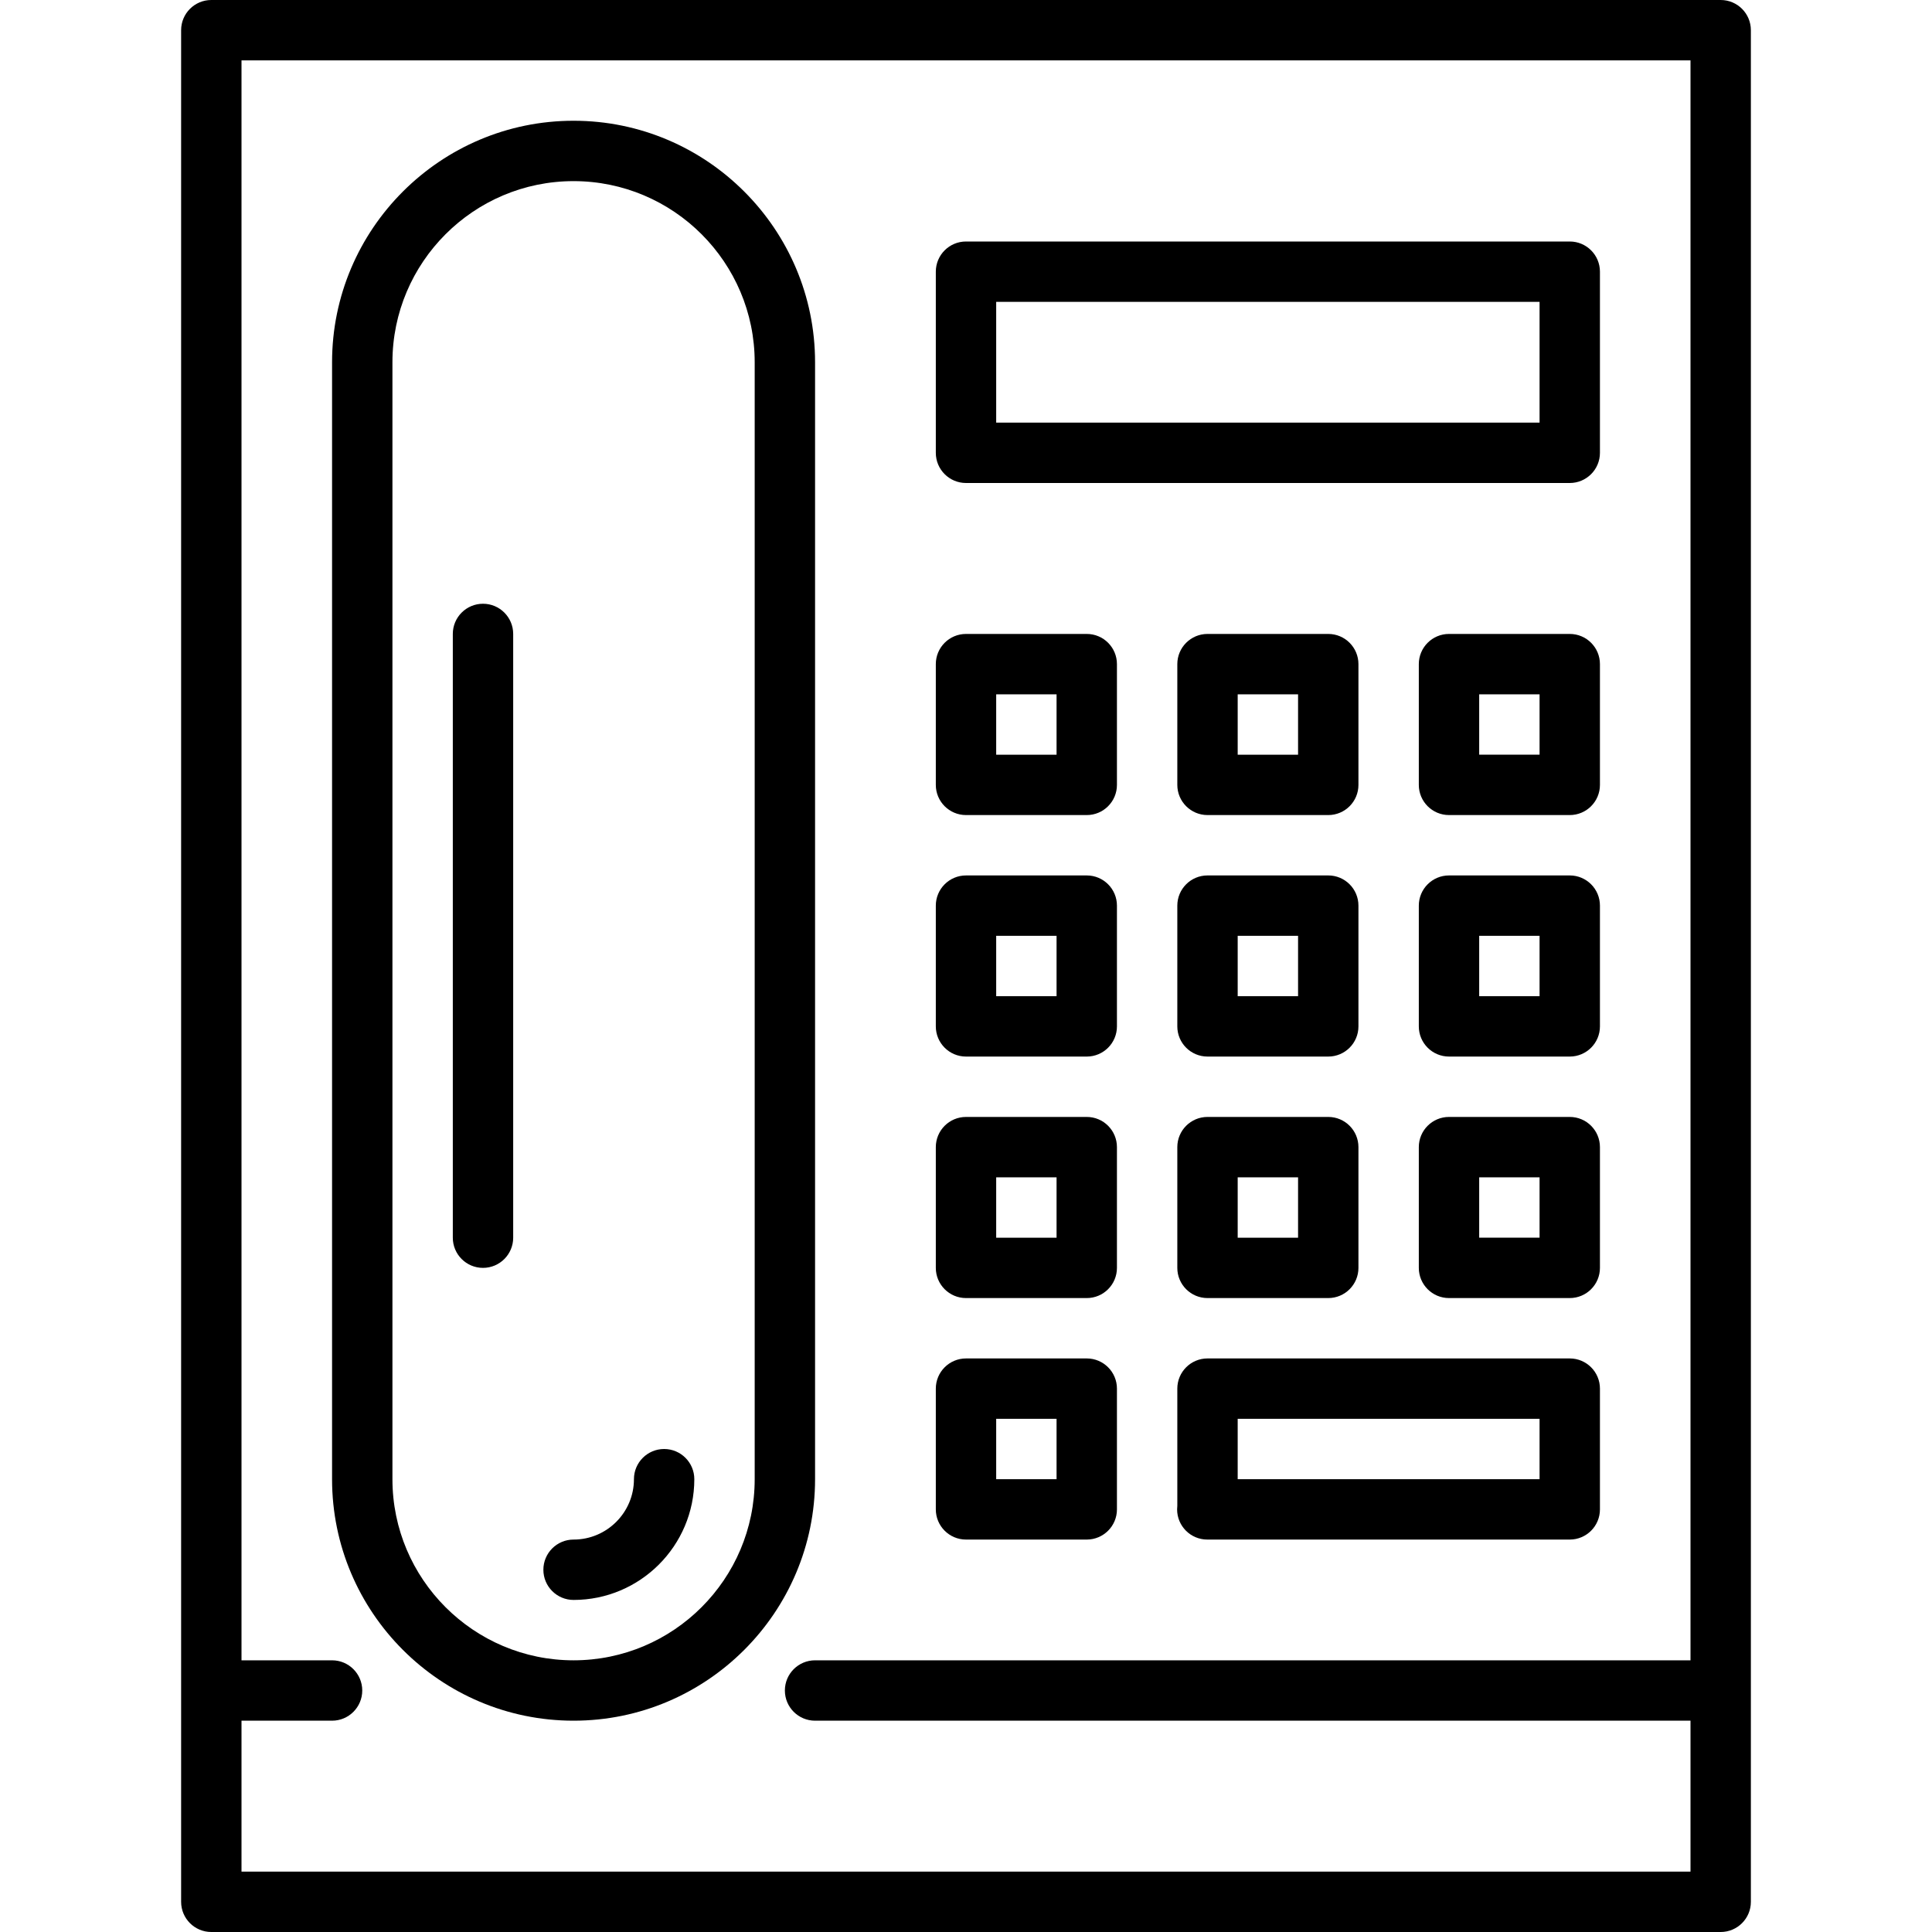
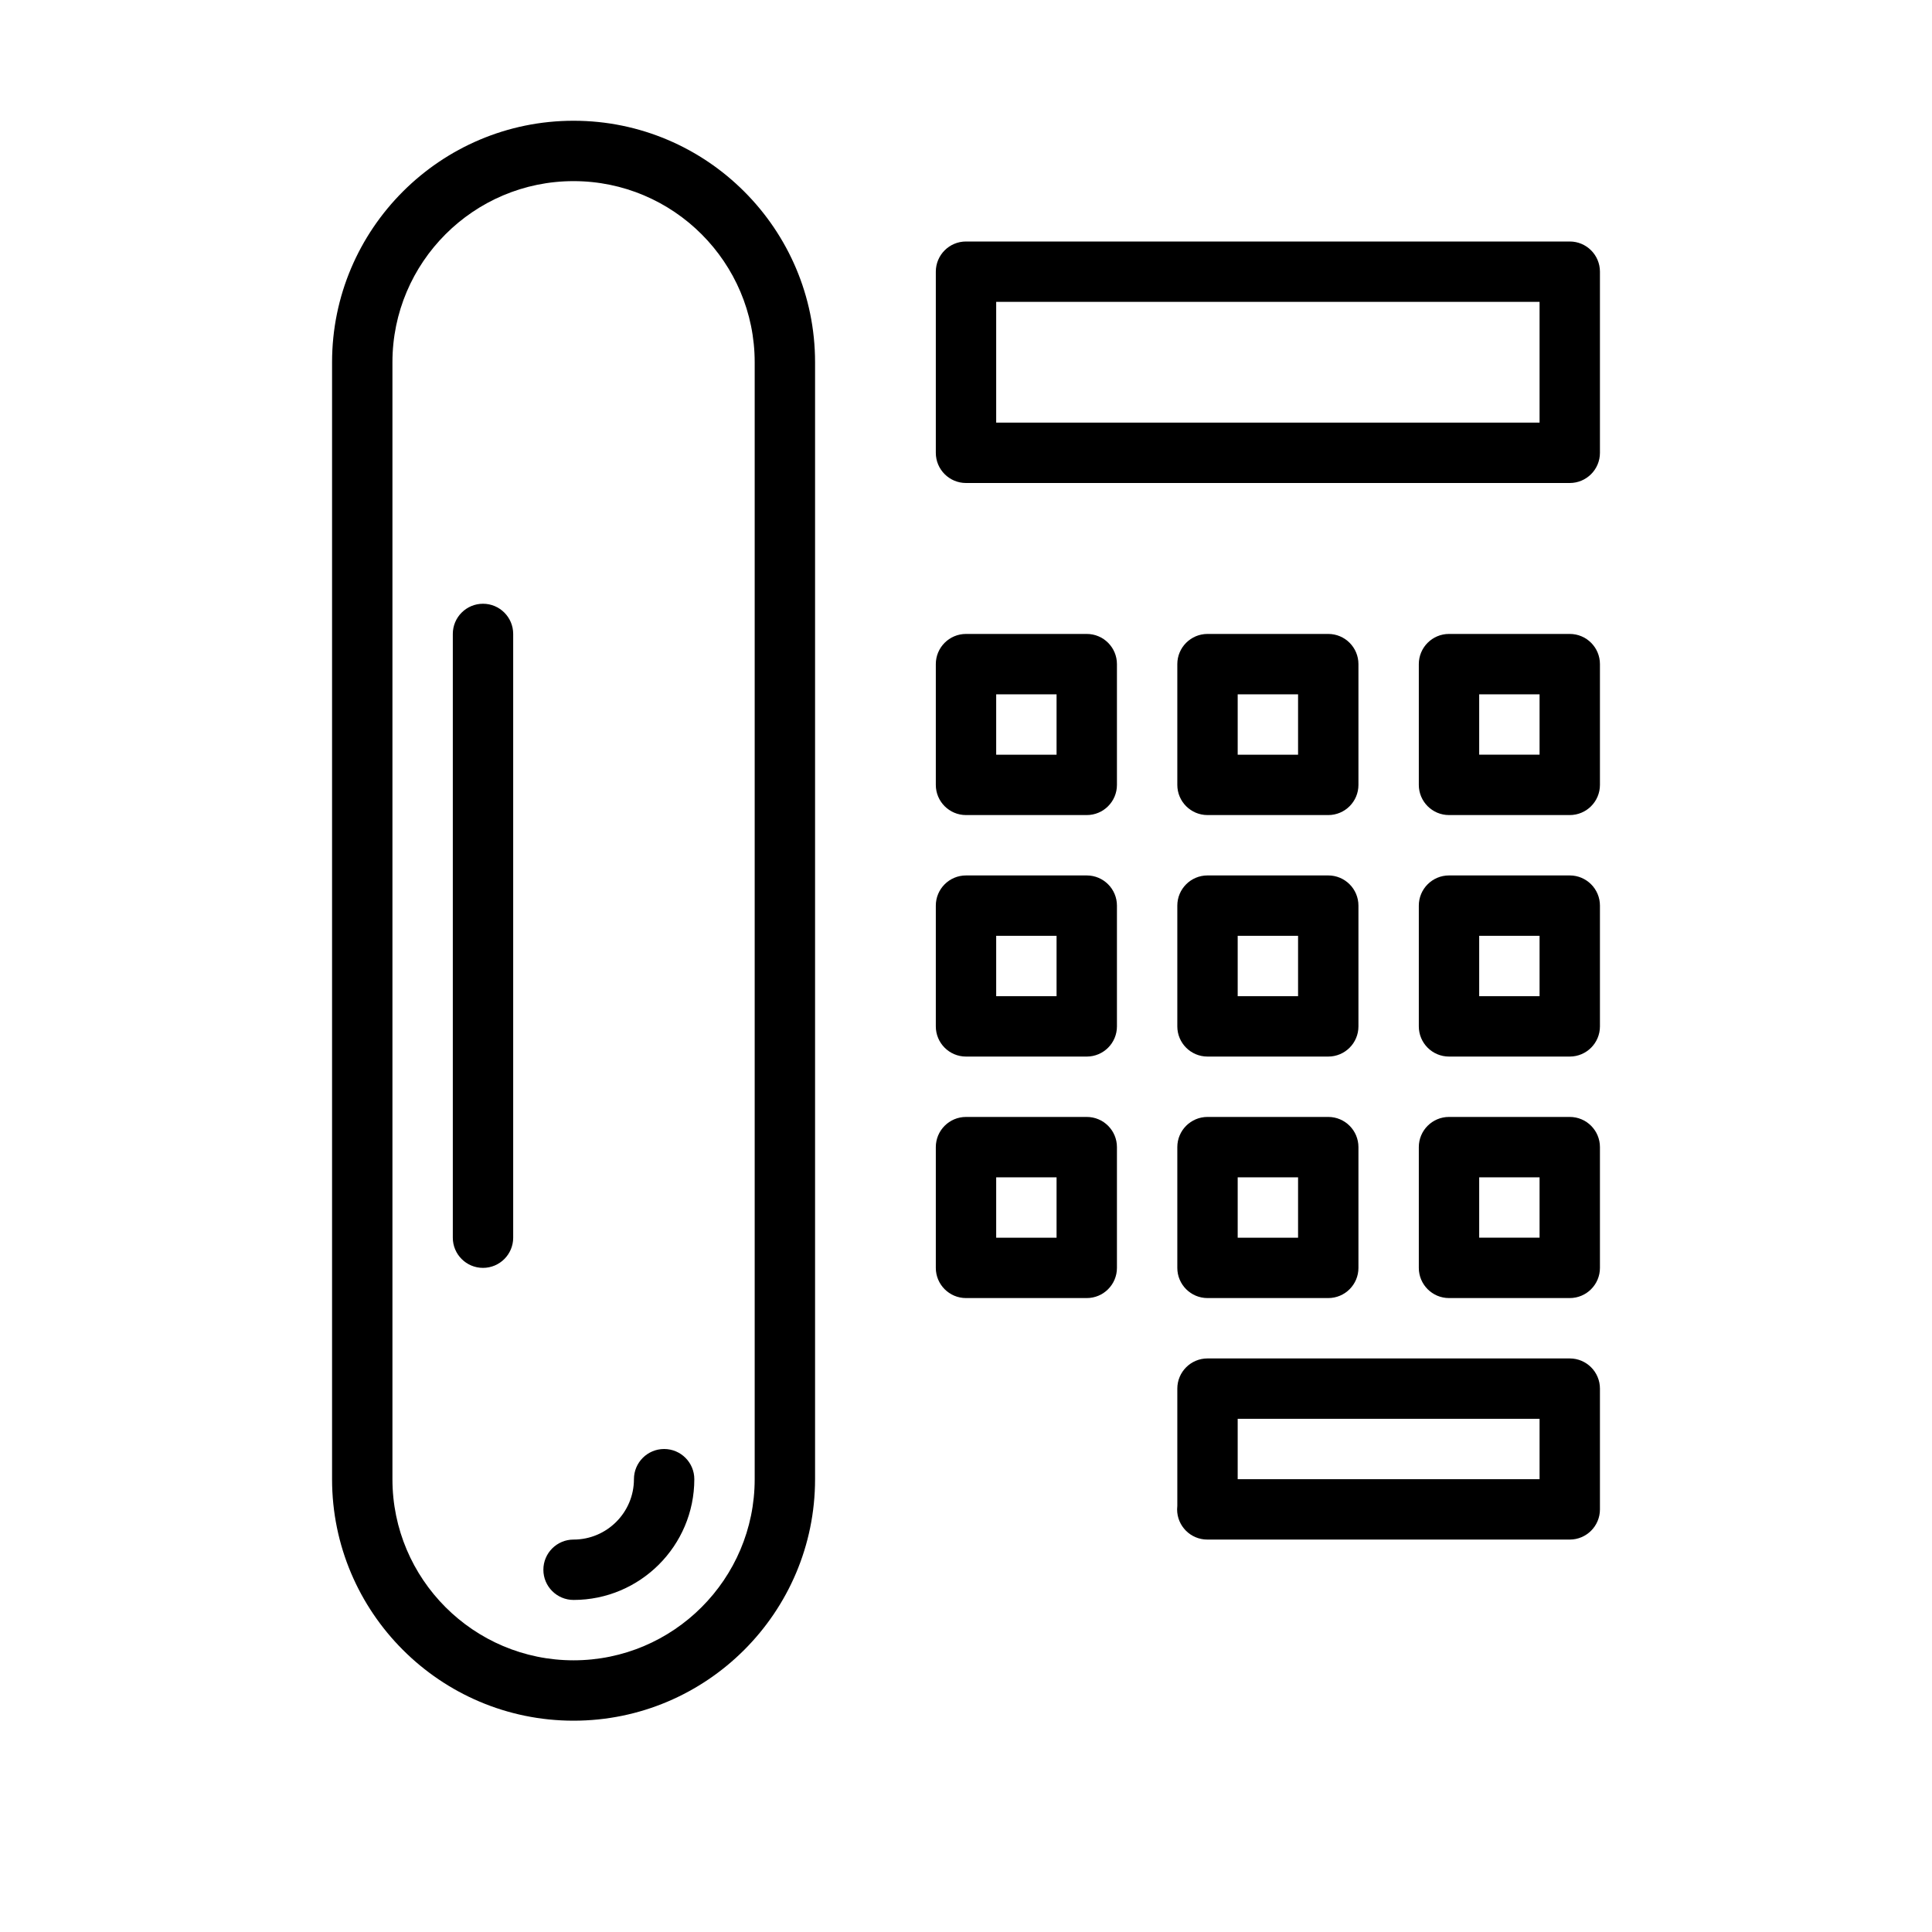
<svg xmlns="http://www.w3.org/2000/svg" version="1.1" id="Layer_1" x="0px" y="0px" viewBox="0 0 489.999 489.999" style="enable-background:new 0 0 489.999 489.999;" xml:space="preserve">
  <g>
    <g>
      <g>
-         <path d="M436.406,0H53.593c-4.228,0-7.656,3.428-7.656,7.656v474.687c0,4.228,3.428,7.656,7.656,7.656h382.812     c4.228,0,7.656-3.428,7.656-7.656V7.656C444.062,3.428,440.634,0,436.406,0z M428.75,421.094H206.719     c-4.228,0-7.656,3.428-7.656,7.656c0,4.228,3.428,7.656,7.656,7.656H428.75v38.281H61.25v-38.281h22.969     c4.228,0,7.656-3.428,7.656-7.656c0-4.228-3.428-7.656-7.656-7.656H61.25V15.313h367.5V421.094z" />
        <path d="M145.469,436.406c33.773,0,61.25-27.477,61.25-61.25V91.875c0-33.773-27.477-61.25-61.25-61.25     s-61.25,27.477-61.25,61.25v283.281C84.218,408.929,111.695,436.406,145.469,436.406z M99.53,91.875     c0-25.331,20.606-45.937,45.938-45.937c25.332,0,45.938,20.606,45.938,45.937v283.281c0,25.331-20.606,45.938-45.938,45.938     c-25.332,0-45.938-20.606-45.938-45.938V91.875z" />
        <path d="M122.5,321.562c4.228,0,7.656-3.428,7.656-7.656V160.781c0-4.228-3.428-7.656-7.656-7.656     c-4.228,0-7.656,3.428-7.656,7.656v153.125C114.843,318.134,118.272,321.562,122.5,321.562z" />
        <path d="M245,122.5h153.125c4.228,0,7.656-3.428,7.656-7.656V68.906c0-4.228-3.428-7.656-7.656-7.656H245     c-4.228,0-7.656,3.428-7.656,7.656v45.938C237.344,119.072,240.772,122.5,245,122.5z M252.656,76.562h137.812v30.625H252.656     V76.562z" />
        <path d="M245,206.719h30.625c4.228,0,7.656-3.428,7.656-7.656v-30.625c0-4.228-3.428-7.656-7.656-7.656H245     c-4.228,0-7.656,3.428-7.656,7.656v30.625C237.344,203.29,240.772,206.719,245,206.719z M252.656,176.094h15.312v15.313h-15.312     V176.094z" />
        <path d="M306.25,206.719h30.625c4.228,0,7.656-3.428,7.656-7.656v-30.625c0-4.228-3.428-7.656-7.656-7.656H306.25     c-4.228,0-7.656,3.428-7.656,7.656v30.625C298.594,203.29,302.022,206.719,306.25,206.719z M313.906,176.094h15.313v15.313     h-15.313V176.094z" />
        <path d="M398.125,160.781H367.5c-4.228,0-7.656,3.428-7.656,7.656v30.625c0,4.228,3.428,7.656,7.656,7.656h30.625     c4.228,0,7.656-3.428,7.656-7.656v-30.625C405.781,164.209,402.353,160.781,398.125,160.781z M390.469,191.406h-15.313v-15.313     h15.313V191.406z" />
        <path d="M245,267.969h30.625c4.228,0,7.656-3.428,7.656-7.656v-30.625c0-4.228-3.428-7.656-7.656-7.656H245     c-4.228,0-7.656,3.428-7.656,7.656v30.625C237.344,264.54,240.772,267.969,245,267.969z M252.656,237.344h15.312v15.313h-15.312     V237.344z" />
        <path d="M298.594,260.312c0,4.228,3.428,7.656,7.656,7.656h30.625c4.228,0,7.656-3.428,7.656-7.656v-30.625     c0-4.228-3.428-7.656-7.656-7.656H306.25c-4.228,0-7.656,3.428-7.656,7.656V260.312z M313.906,237.344h15.313v15.313h-15.313     V237.344z" />
        <path d="M398.125,222.031H367.5c-4.228,0-7.656,3.428-7.656,7.656v30.625c0,4.228,3.428,7.656,7.656,7.656h30.625     c4.228,0,7.656-3.428,7.656-7.656v-30.625C405.781,225.459,402.353,222.031,398.125,222.031z M390.469,252.656h-15.313v-15.313     h15.313V252.656z" />
        <path d="M245,329.219h30.625c4.228,0,7.656-3.428,7.656-7.656v-30.625c0-4.228-3.428-7.656-7.656-7.656H245     c-4.228,0-7.656,3.428-7.656,7.656v30.625C237.344,325.79,240.772,329.219,245,329.219z M252.656,298.594h15.312v15.313h-15.312     V298.594z" />
        <path d="M298.594,321.562c0,4.228,3.428,7.656,7.656,7.656h30.625c4.228,0,7.656-3.428,7.656-7.656v-30.625     c0-4.228-3.428-7.656-7.656-7.656H306.25c-4.228,0-7.656,3.428-7.656,7.656V321.562z M313.906,298.594h15.313v15.313h-15.313     V298.594z" />
        <path d="M398.125,283.281H367.5c-4.228,0-7.656,3.428-7.656,7.656v30.625c0,4.228,3.428,7.656,7.656,7.656h30.625     c4.228,0,7.656-3.428,7.656-7.656v-30.625C405.781,286.709,402.353,283.281,398.125,283.281z M390.469,313.906h-15.313v-15.313     h15.313V313.906z" />
-         <path d="M245,390.469h30.625c4.228,0,7.656-3.428,7.656-7.656v-30.625c0-4.228-3.428-7.656-7.656-7.656H245     c-4.228,0-7.656,3.428-7.656,7.656v30.625C237.344,387.04,240.772,390.469,245,390.469z M252.656,359.844h15.312v15.313h-15.312     V359.844z" />
        <path d="M398.125,344.531H306.25c-4.228,0-7.656,3.428-7.656,7.656v29.72c-0.034,0.295-0.052,0.598-0.052,0.905     c0,4.228,3.428,7.656,7.656,7.656h91.927c4.228,0,7.656-3.428,7.656-7.656v-30.625     C405.781,347.959,402.353,344.531,398.125,344.531z M390.469,375.156h-76.563v-15.313h76.563V375.156z" />
        <path d="M145.469,405.781c16.886,0,30.625-13.739,30.625-30.625c0-4.228-3.429-7.656-7.656-7.656     c-4.228,0-7.656,3.428-7.656,7.656c0,8.445-6.867,15.313-15.313,15.313c-4.228,0-7.656,3.428-7.656,7.656     C137.813,402.353,141.24,405.781,145.469,405.781z" />
      </g>
    </g>
  </g>
  <g>
</g>
  <g>
</g>
  <g>
</g>
  <g>
</g>
  <g>
</g>
  <g>
</g>
  <g>
</g>
  <g>
</g>
  <g>
</g>
  <g>
</g>
  <g>
</g>
  <g>
</g>
  <g>
</g>
  <g>
</g>
  <g>
</g>
</svg>